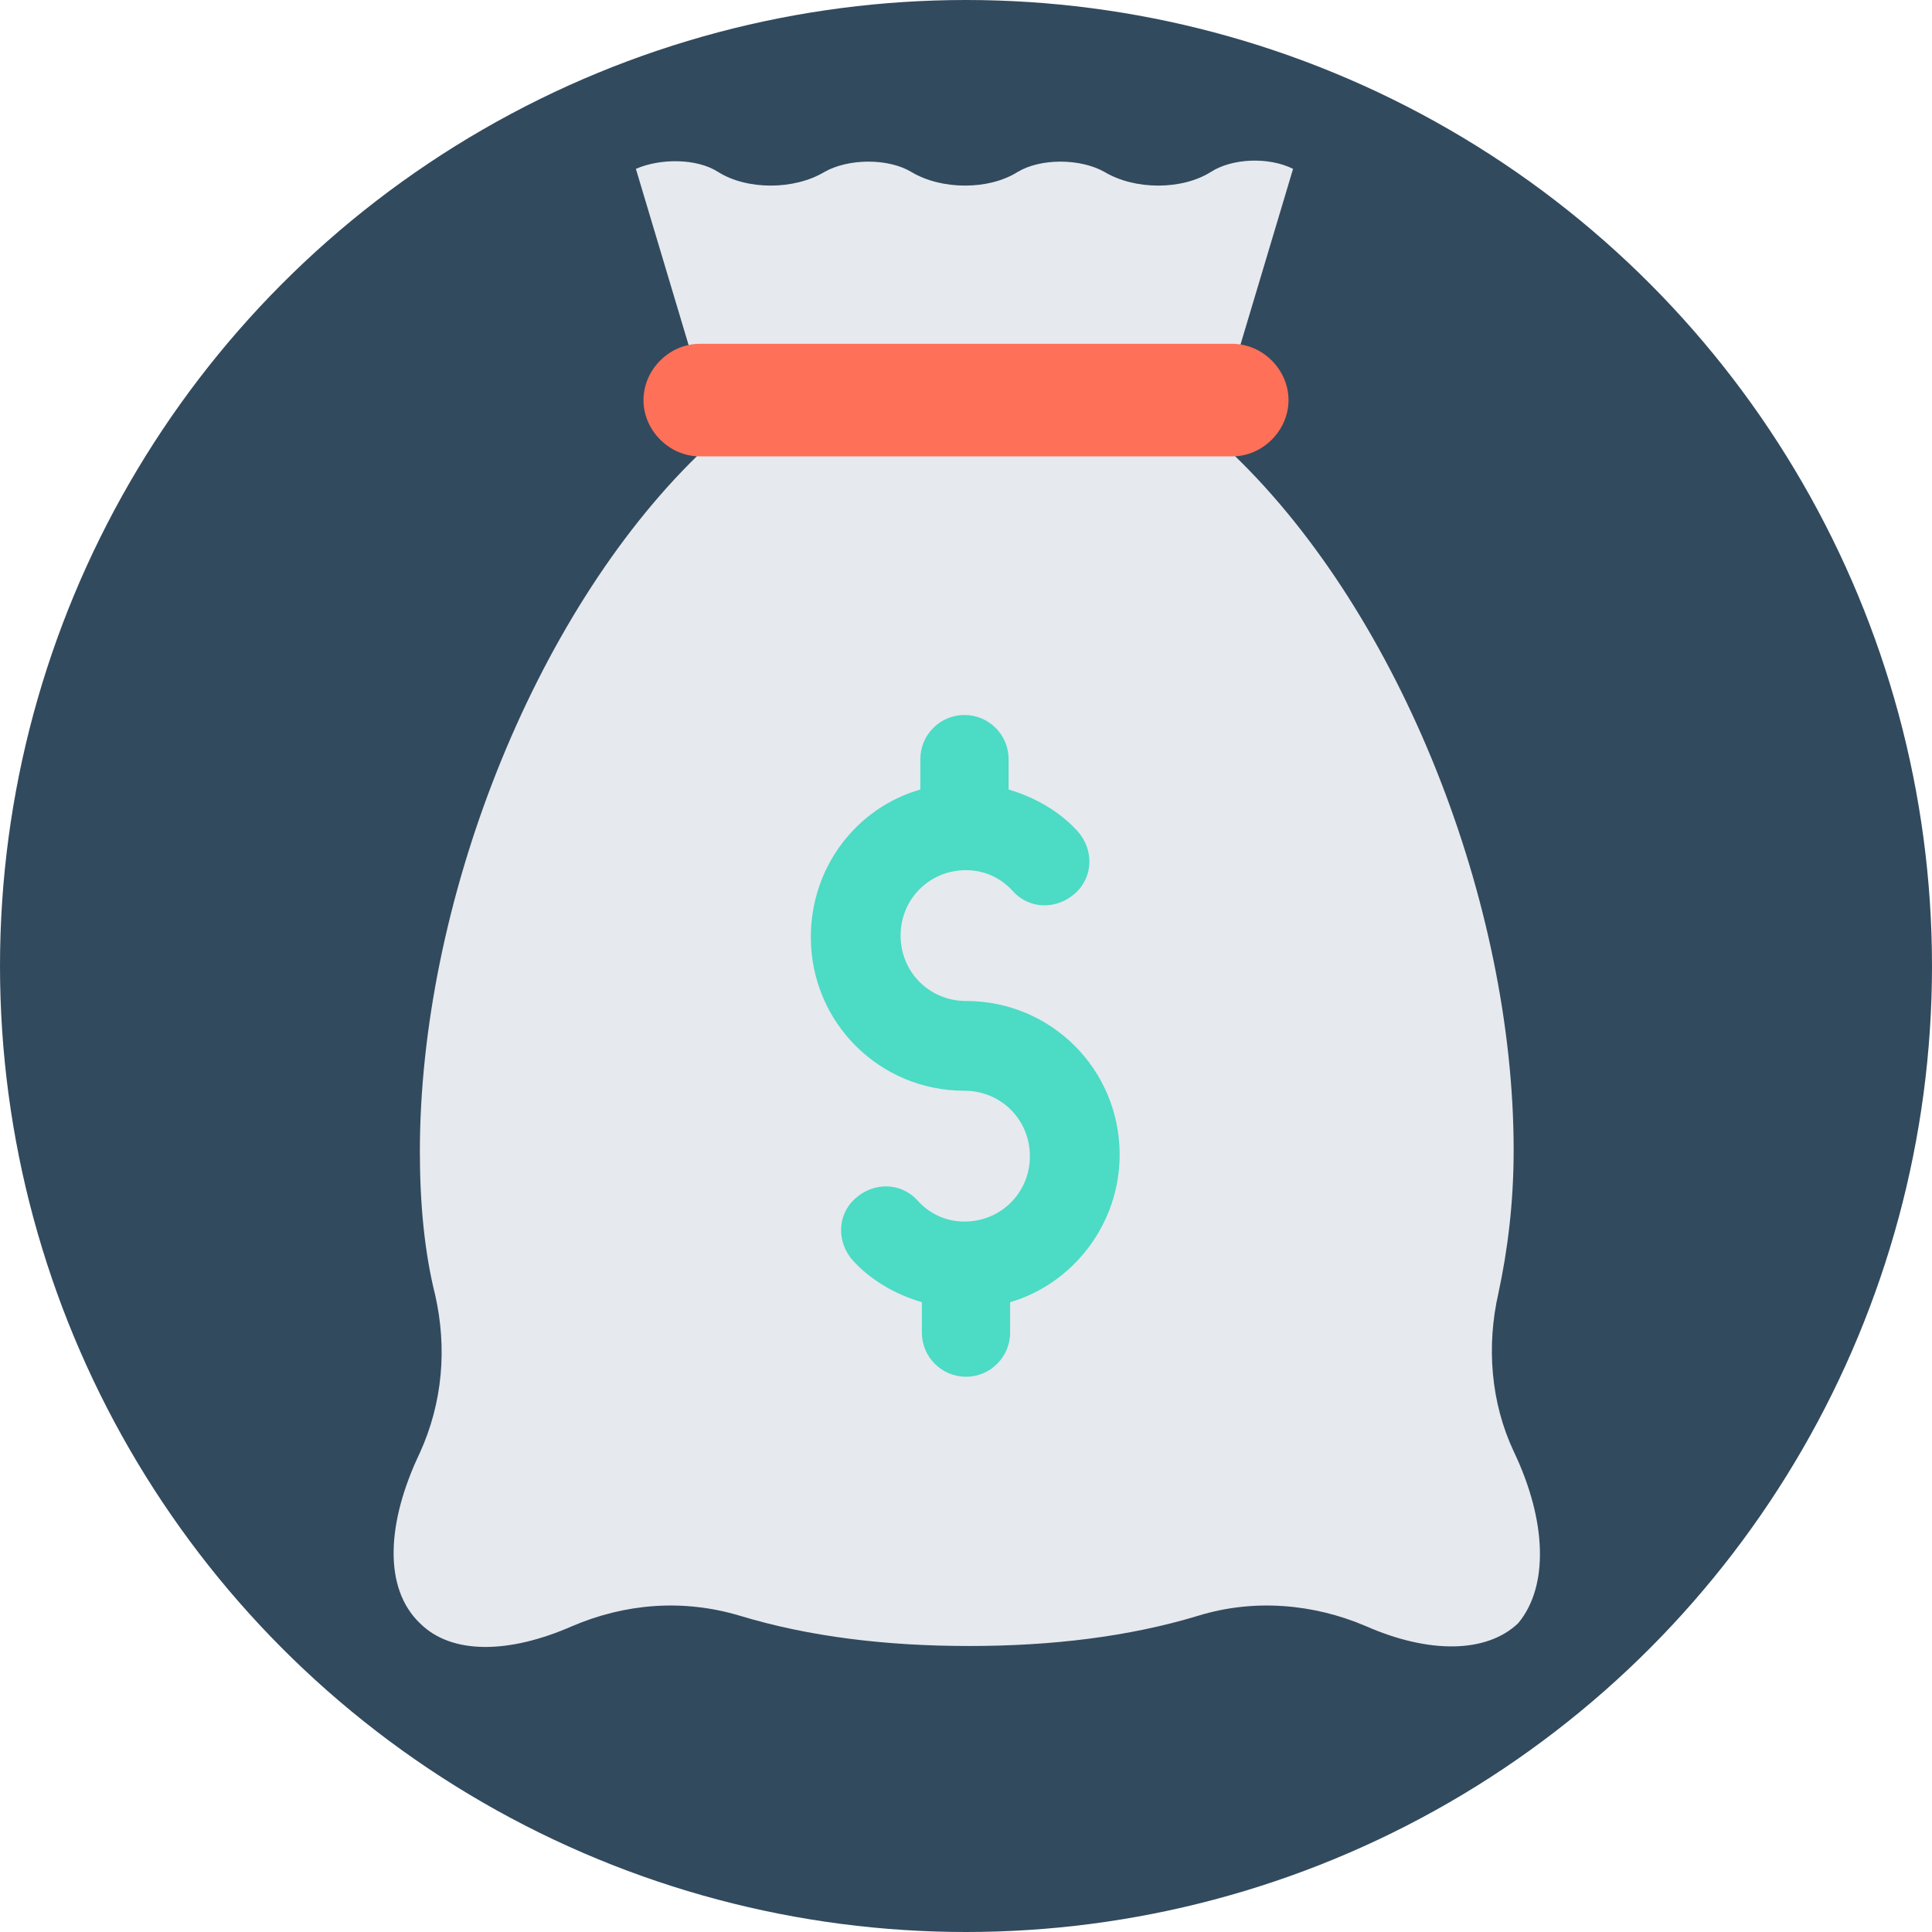
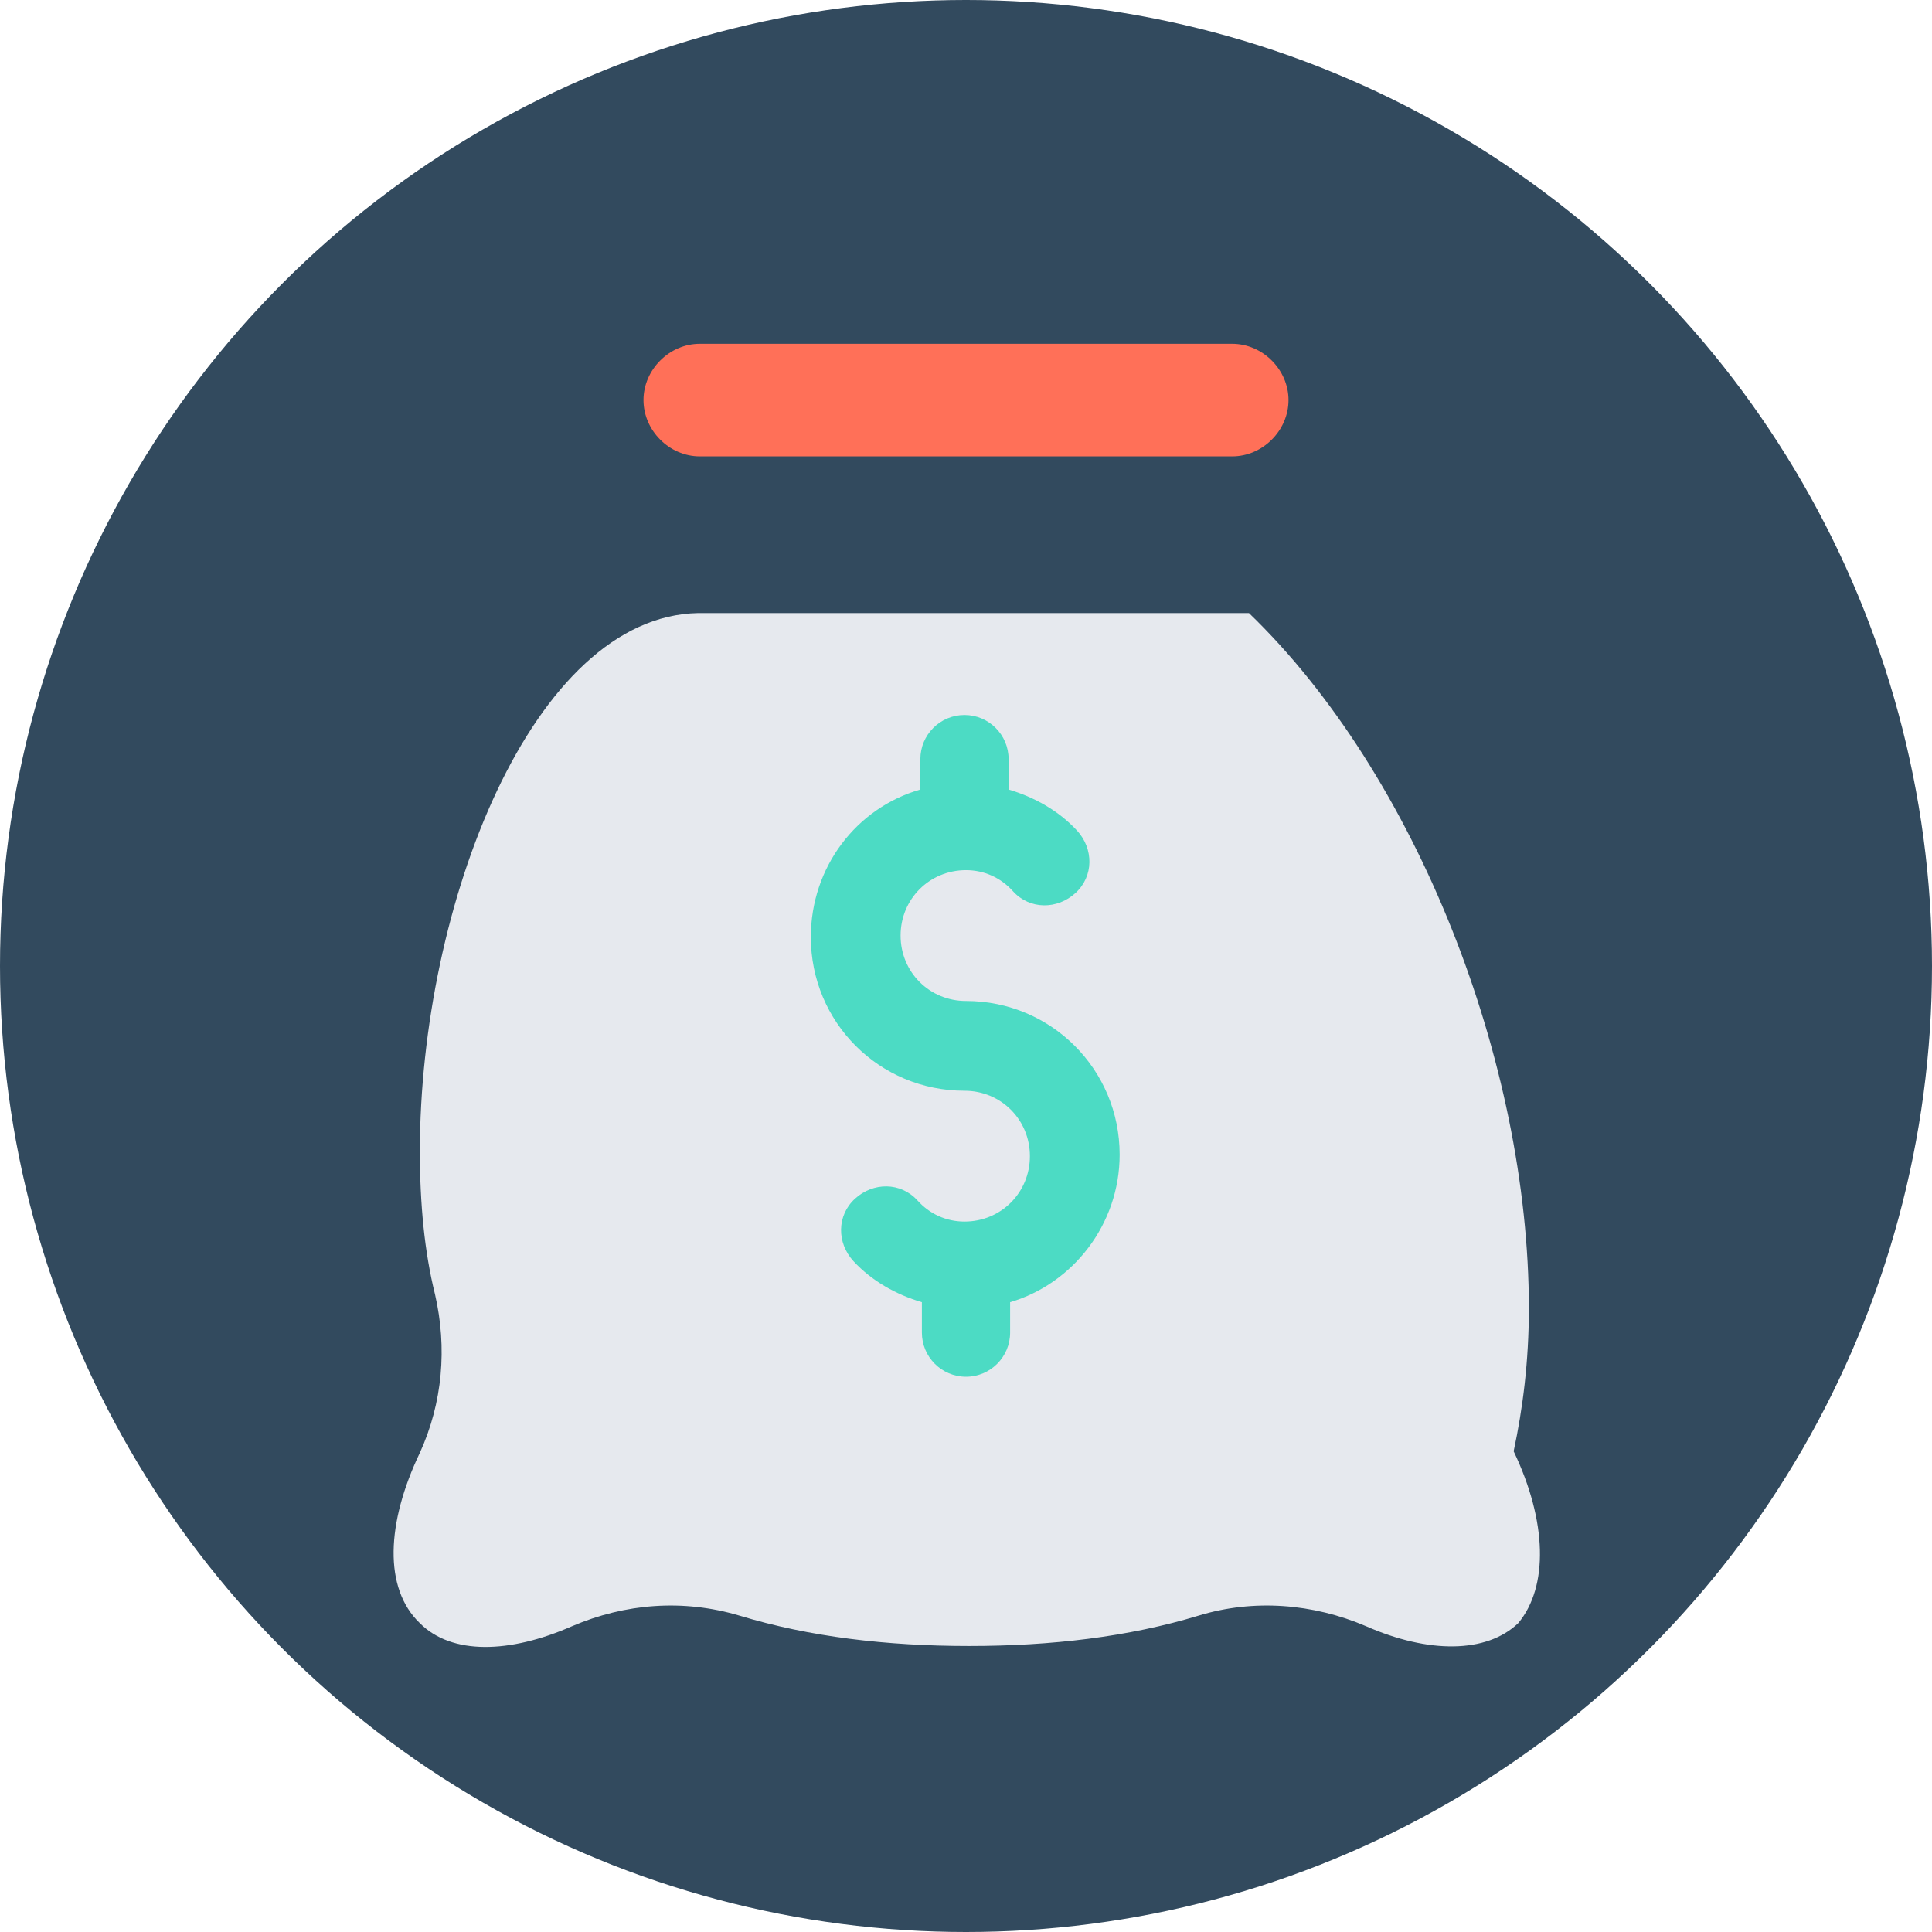
<svg xmlns="http://www.w3.org/2000/svg" height="800px" width="800px" version="1.1" id="Layer_1" viewBox="0 0 508 508" xml:space="preserve">
  <circle style="fill:#324A5E;" cx="254" cy="254" r="254" />
  <g>
-     <path style="fill:#E6E9EE;" d="M324.8,95.2L340,44.4c-6.4-3.2-16-2.8-21.6,0.8c-7.6,4.8-20,4.8-28,0c-6.4-3.6-16.8-3.6-22.8,0   c-7.6,4.8-20,4.8-28,0c-6-3.6-16.4-3.6-22.8,0c-8,4.8-20.4,4.8-28,0c-5.6-3.6-15.2-3.6-21.6-0.8l15.2,50.8H324.8z" />
-     <path style="fill:#E6E9EE;" d="M398,381.6c-6-12.8-7.2-27.6-4-41.6c2.4-11.2,4-23.6,4-37.6c0-64.8-29.6-140.4-73.6-182.8H183.6   C140,162,110.4,238,110.4,302.8c0,13.6,1.2,26.4,4,37.6c3.2,14,2,28.4-4,41.6c-8.8,18.4-9.6,35.6,0,44.8c8.4,8.4,23.6,8,40,0.8   c14-6,29.2-7.2,44-2.8c18.4,5.6,38.8,8,60.4,8s42-2.4,60.4-8c14.4-4.4,30-3.2,44,2.8c16.4,7.2,31.6,7.2,40-0.8   C407.2,417.2,406.8,400,398,381.6z" />
+     <path style="fill:#E6E9EE;" d="M398,381.6c2.4-11.2,4-23.6,4-37.6c0-64.8-29.6-140.4-73.6-182.8H183.6   C140,162,110.4,238,110.4,302.8c0,13.6,1.2,26.4,4,37.6c3.2,14,2,28.4-4,41.6c-8.8,18.4-9.6,35.6,0,44.8c8.4,8.4,23.6,8,40,0.8   c14-6,29.2-7.2,44-2.8c18.4,5.6,38.8,8,60.4,8s42-2.4,60.4-8c14.4-4.4,30-3.2,44,2.8c16.4,7.2,31.6,7.2,40-0.8   C407.2,417.2,406.8,400,398,381.6z" />
  </g>
  <path style="fill:#FF7058;" d="M324,120H184c-8,0-14.8-6.8-14.8-14.8l0,0c0-8,6.8-14.8,14.8-14.8h140c8,0,14.8,6.8,14.8,14.8l0,0  C338.8,113.2,332,120,324,120z" />
  <path style="fill:#4CDBC4;" d="M294.4,303.6c0-22.4-18-40.4-40.4-40.4c-9.6,0-17.2-7.6-17.2-17.2c0-9.6,7.6-17.2,17.2-17.2  c4.8,0,9.2,2,12.4,5.6c4.4,4.8,11.6,4.8,16.4,0.4c4.8-4.4,4.8-11.6,0.4-16.4c-4.8-5.2-11.2-8.8-18-10.8v-8c0-6.4-5.2-11.6-11.6-11.6  s-11.6,5.2-11.6,11.6v8c-16.8,4.8-28.8,20.4-28.8,38.8c0,22.4,18,40.4,40.4,40.4c9.6,0,17.2,7.6,17.2,17.2s-7.6,17.2-17.2,17.2  c-4.8,0-9.2-2-12.4-5.6c-4.4-4.8-11.6-4.8-16.4-0.4c-4.8,4.4-4.8,11.6-0.4,16.4c4.8,5.2,11.2,8.8,18,10.8v8  c0,6.4,5.2,11.6,11.6,11.6s11.6-5.2,11.6-11.6v-8C282,337.6,294.4,322,294.4,303.6z" />
</svg>